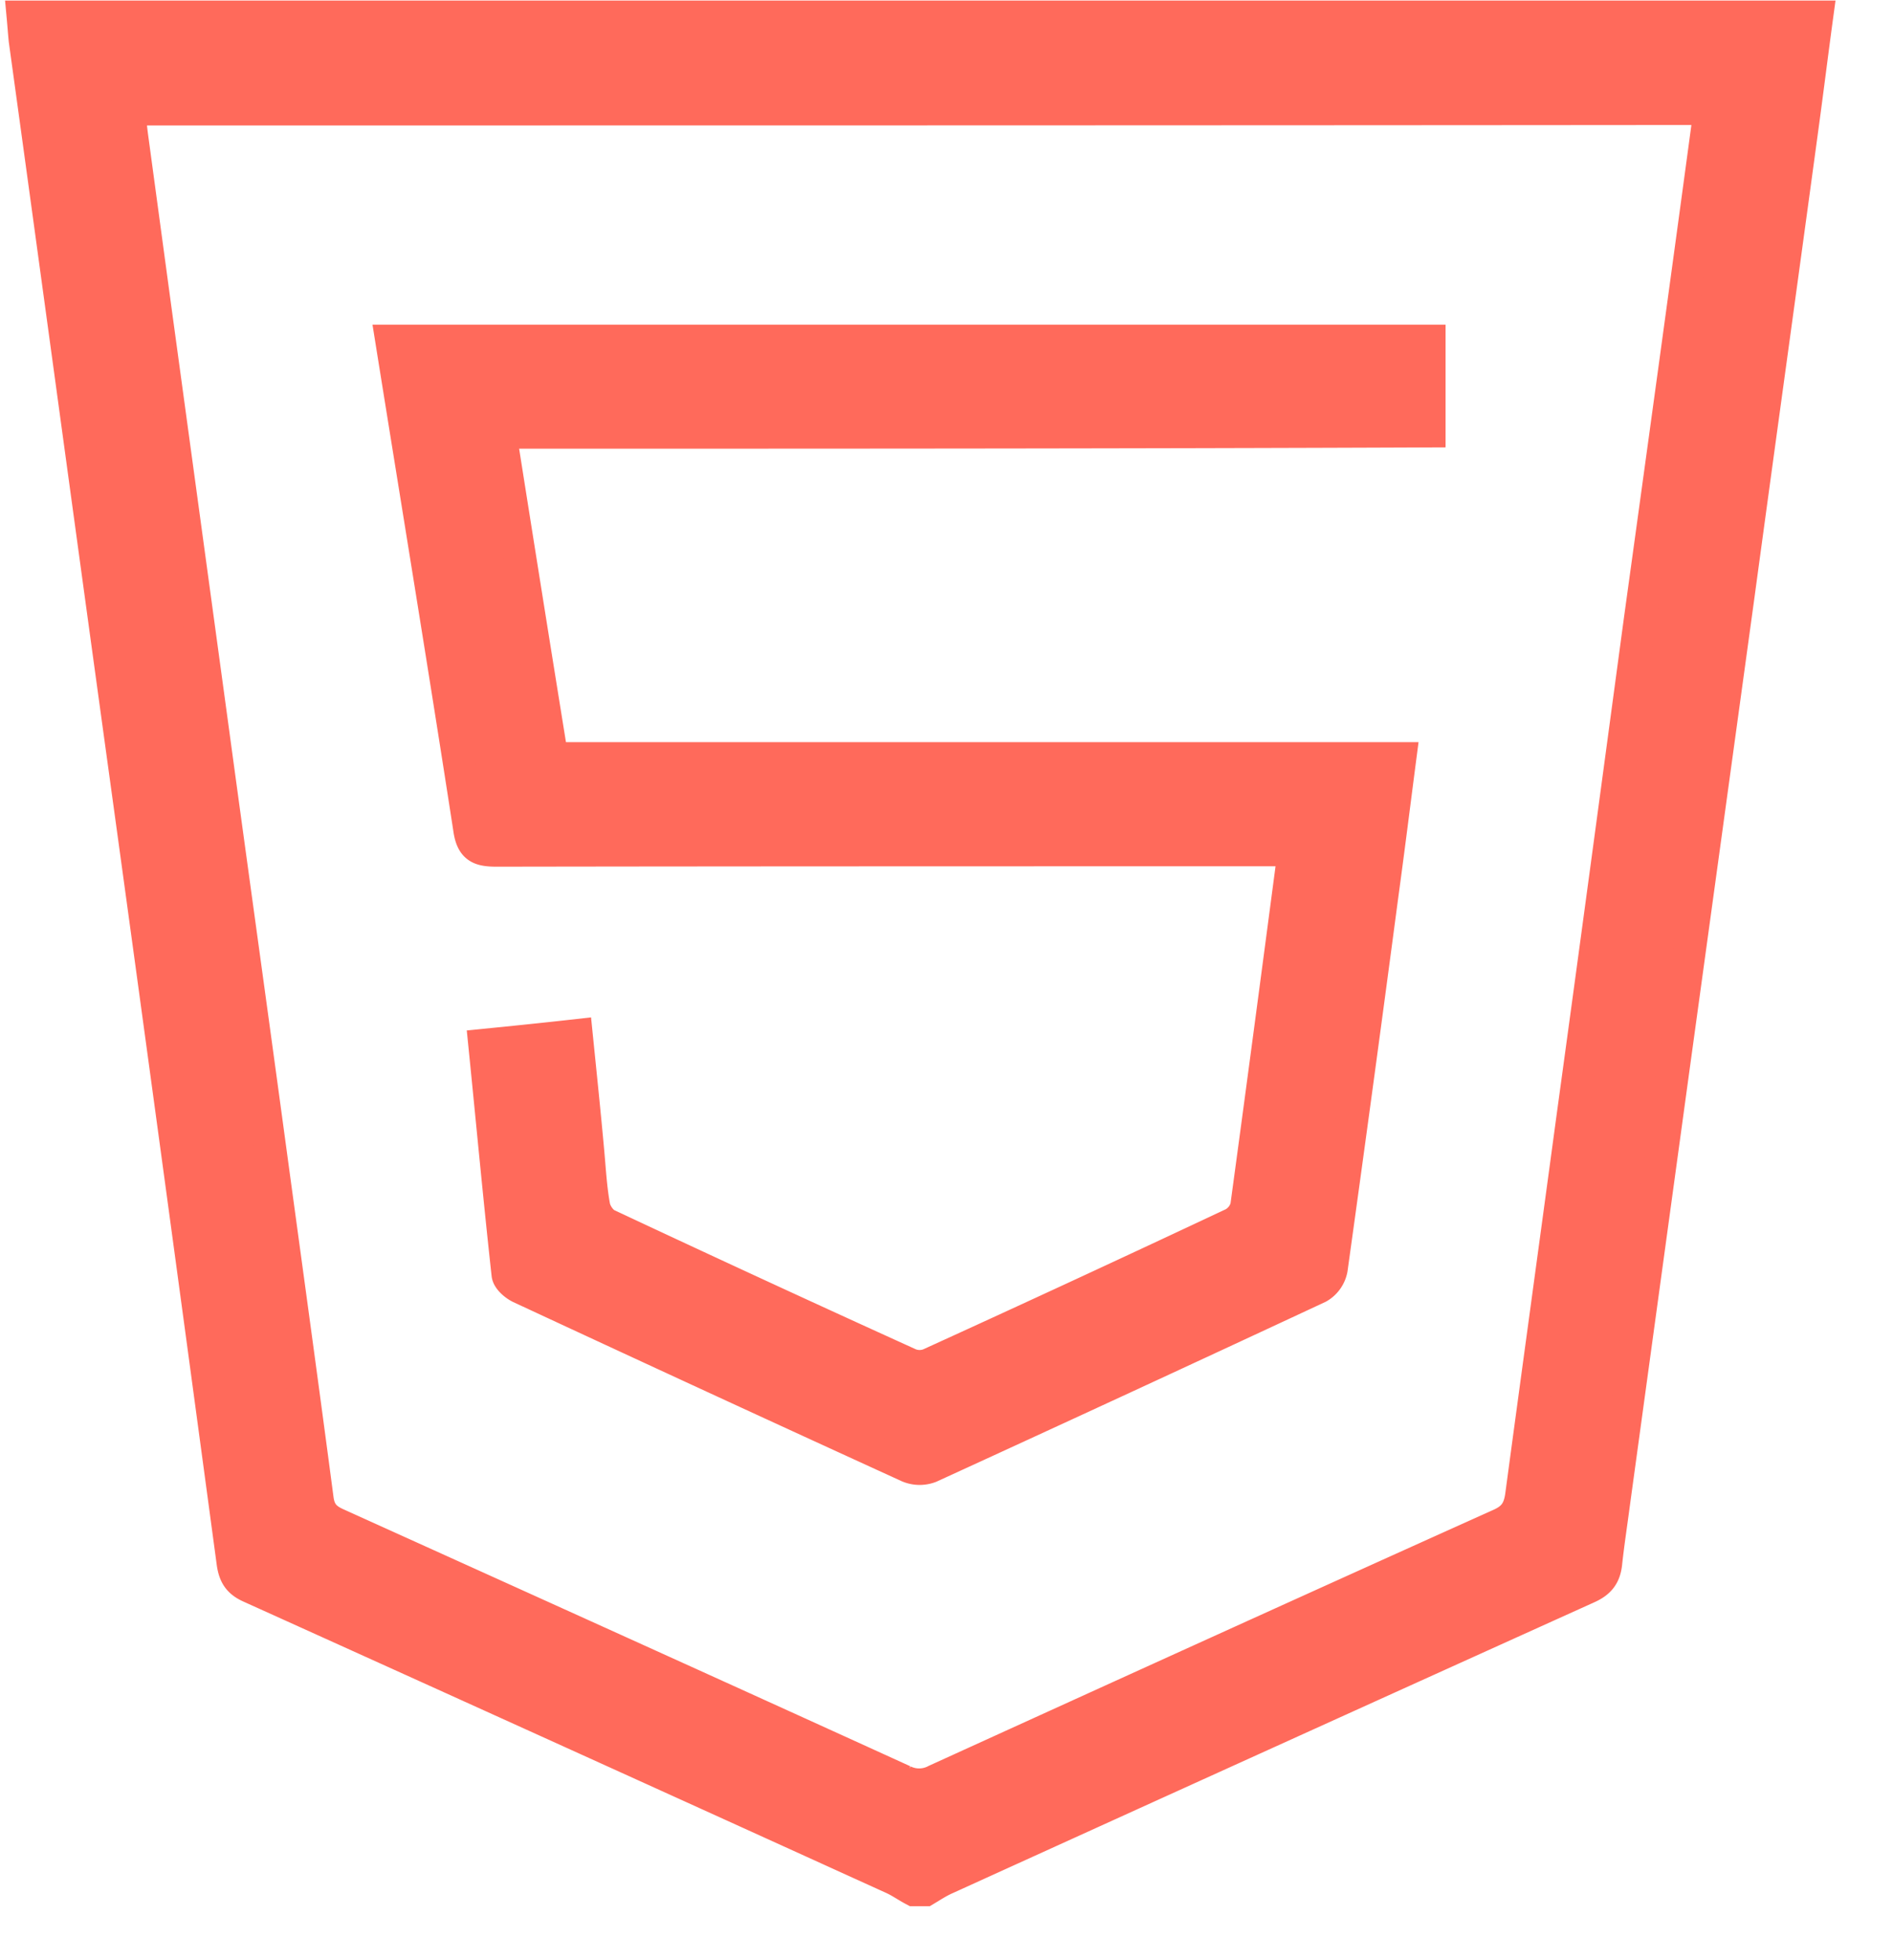
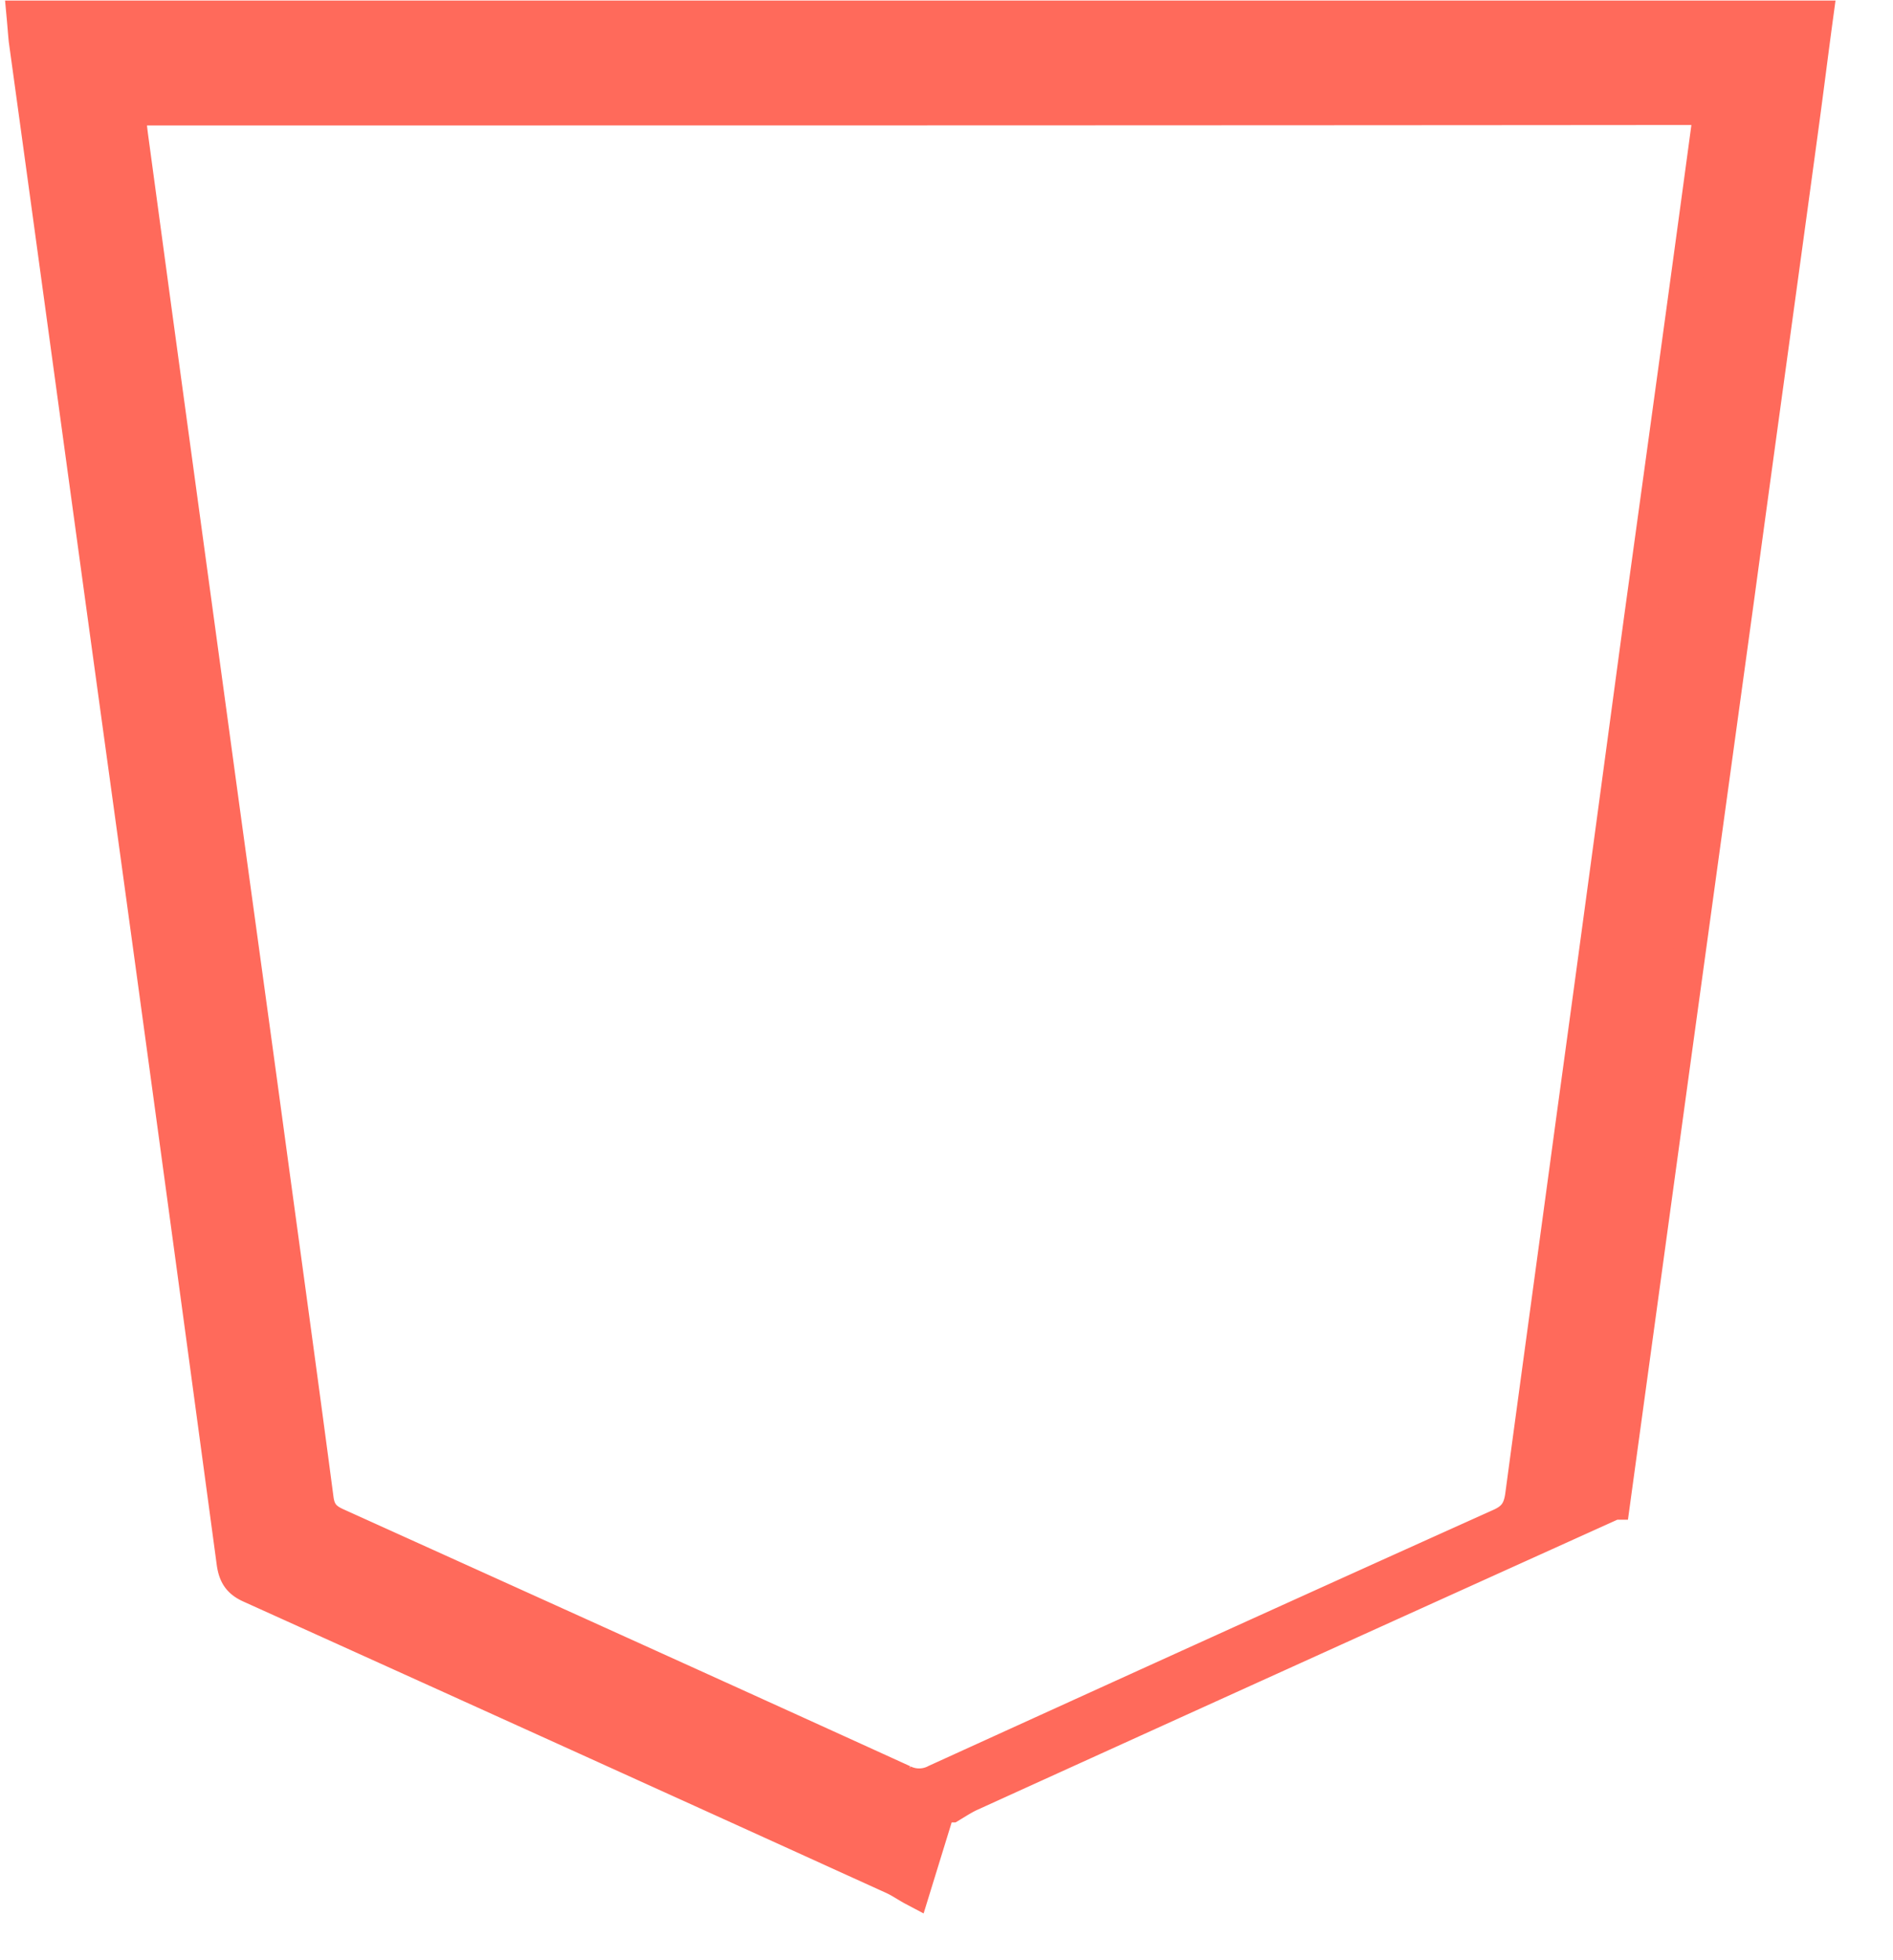
<svg xmlns="http://www.w3.org/2000/svg" width="28" height="29" fill="none">
-   <path d="M13.518 27.962c-.11-.058-.207-.129-.323-.18a4234.406 4234.406 0 00-9.506-4.31c-.168-.078-.22-.182-.245-.343-.55-4.084-1.105-8.168-1.667-12.246C1.305 7.453.84 4.021.367.59.356.48.349.376.337.247h26.539c-.071.523-.136 1.047-.207 1.57-.316 2.333-.64 4.666-.956 6.999l-.95 6.914-.892 6.514c-.039.297-.084.588-.116.885-.02.18-.097.278-.265.355a4265.28 4265.28 0 00-9.506 4.31c-.103.046-.2.11-.297.168h-.168zM1.906 1.617c.02.161.032.297.052.44l.348 2.571.834 6.113c.278 2.049.562 4.09.84 6.14.24 1.77.485 3.54.717 5.304.026.181.104.278.272.356 2.798 1.266 5.602 2.533 8.394 3.806a.52.52 0 00.478-.007c2.779-1.266 5.564-2.533 8.349-3.786.2-.09.278-.207.31-.414.252-1.874.51-3.754.763-5.628.336-2.45.665-4.898.995-7.348.336-2.436.672-4.878 1.001-7.314.013-.078 0-.156 0-.24-7.786.007-15.554.007-23.353.007z" fill="#FF6A5B" stroke="#FF6A5B" stroke-width=".478" />
-   <path d="M7.399 6.399c.258 1.635.51 3.218.769 4.82H20.71c-.09.692-.174 1.364-.265 2.03a816.99 816.99 0 01-.75 5.525.398.398 0 01-.193.271 930.694 930.694 0 01-5.745 2.656.43.43 0 01-.323-.006 925.415 925.415 0 01-5.745-2.65c-.077-.039-.174-.123-.18-.194-.123-1.118-.227-2.242-.343-3.392.452-.045.892-.09 1.363-.143.059.582.117 1.138.168 1.7.026.278.04.562.09.834.02.103.11.232.201.271a389.94 389.94 0 004.465 2.061.394.394 0 00.298 0 404.425 404.425 0 004.49-2.08.4.4 0 00.195-.252c.232-1.706.458-3.412.684-5.125.007-.032 0-.07 0-.148h-.316c-3.82 0-7.638 0-11.457.006-.259 0-.369-.045-.407-.336-.37-2.397-.763-4.787-1.15-7.205h15.353V6.38c-4.569.019-9.144.019-13.744.019z" fill="#FF6A5B" stroke="#FF6A5B" stroke-width=".478" />
+   <path d="M13.518 27.962c-.11-.058-.207-.129-.323-.18a4234.406 4234.406 0 00-9.506-4.31c-.168-.078-.22-.182-.245-.343-.55-4.084-1.105-8.168-1.667-12.246C1.305 7.453.84 4.021.367.59.356.48.349.376.337.247h26.539c-.071.523-.136 1.047-.207 1.57-.316 2.333-.64 4.666-.956 6.999l-.95 6.914-.892 6.514a4265.28 4265.28 0 00-9.506 4.31c-.103.046-.2.11-.297.168h-.168zM1.906 1.617c.02.161.032.297.052.44l.348 2.571.834 6.113c.278 2.049.562 4.09.84 6.14.24 1.77.485 3.54.717 5.304.026.181.104.278.272.356 2.798 1.266 5.602 2.533 8.394 3.806a.52.52 0 00.478-.007c2.779-1.266 5.564-2.533 8.349-3.786.2-.09.278-.207.31-.414.252-1.874.51-3.754.763-5.628.336-2.45.665-4.898.995-7.348.336-2.436.672-4.878 1.001-7.314.013-.078 0-.156 0-.24-7.786.007-15.554.007-23.353.007z" fill="#FF6A5B" stroke="#FF6A5B" stroke-width=".478" />
</svg>